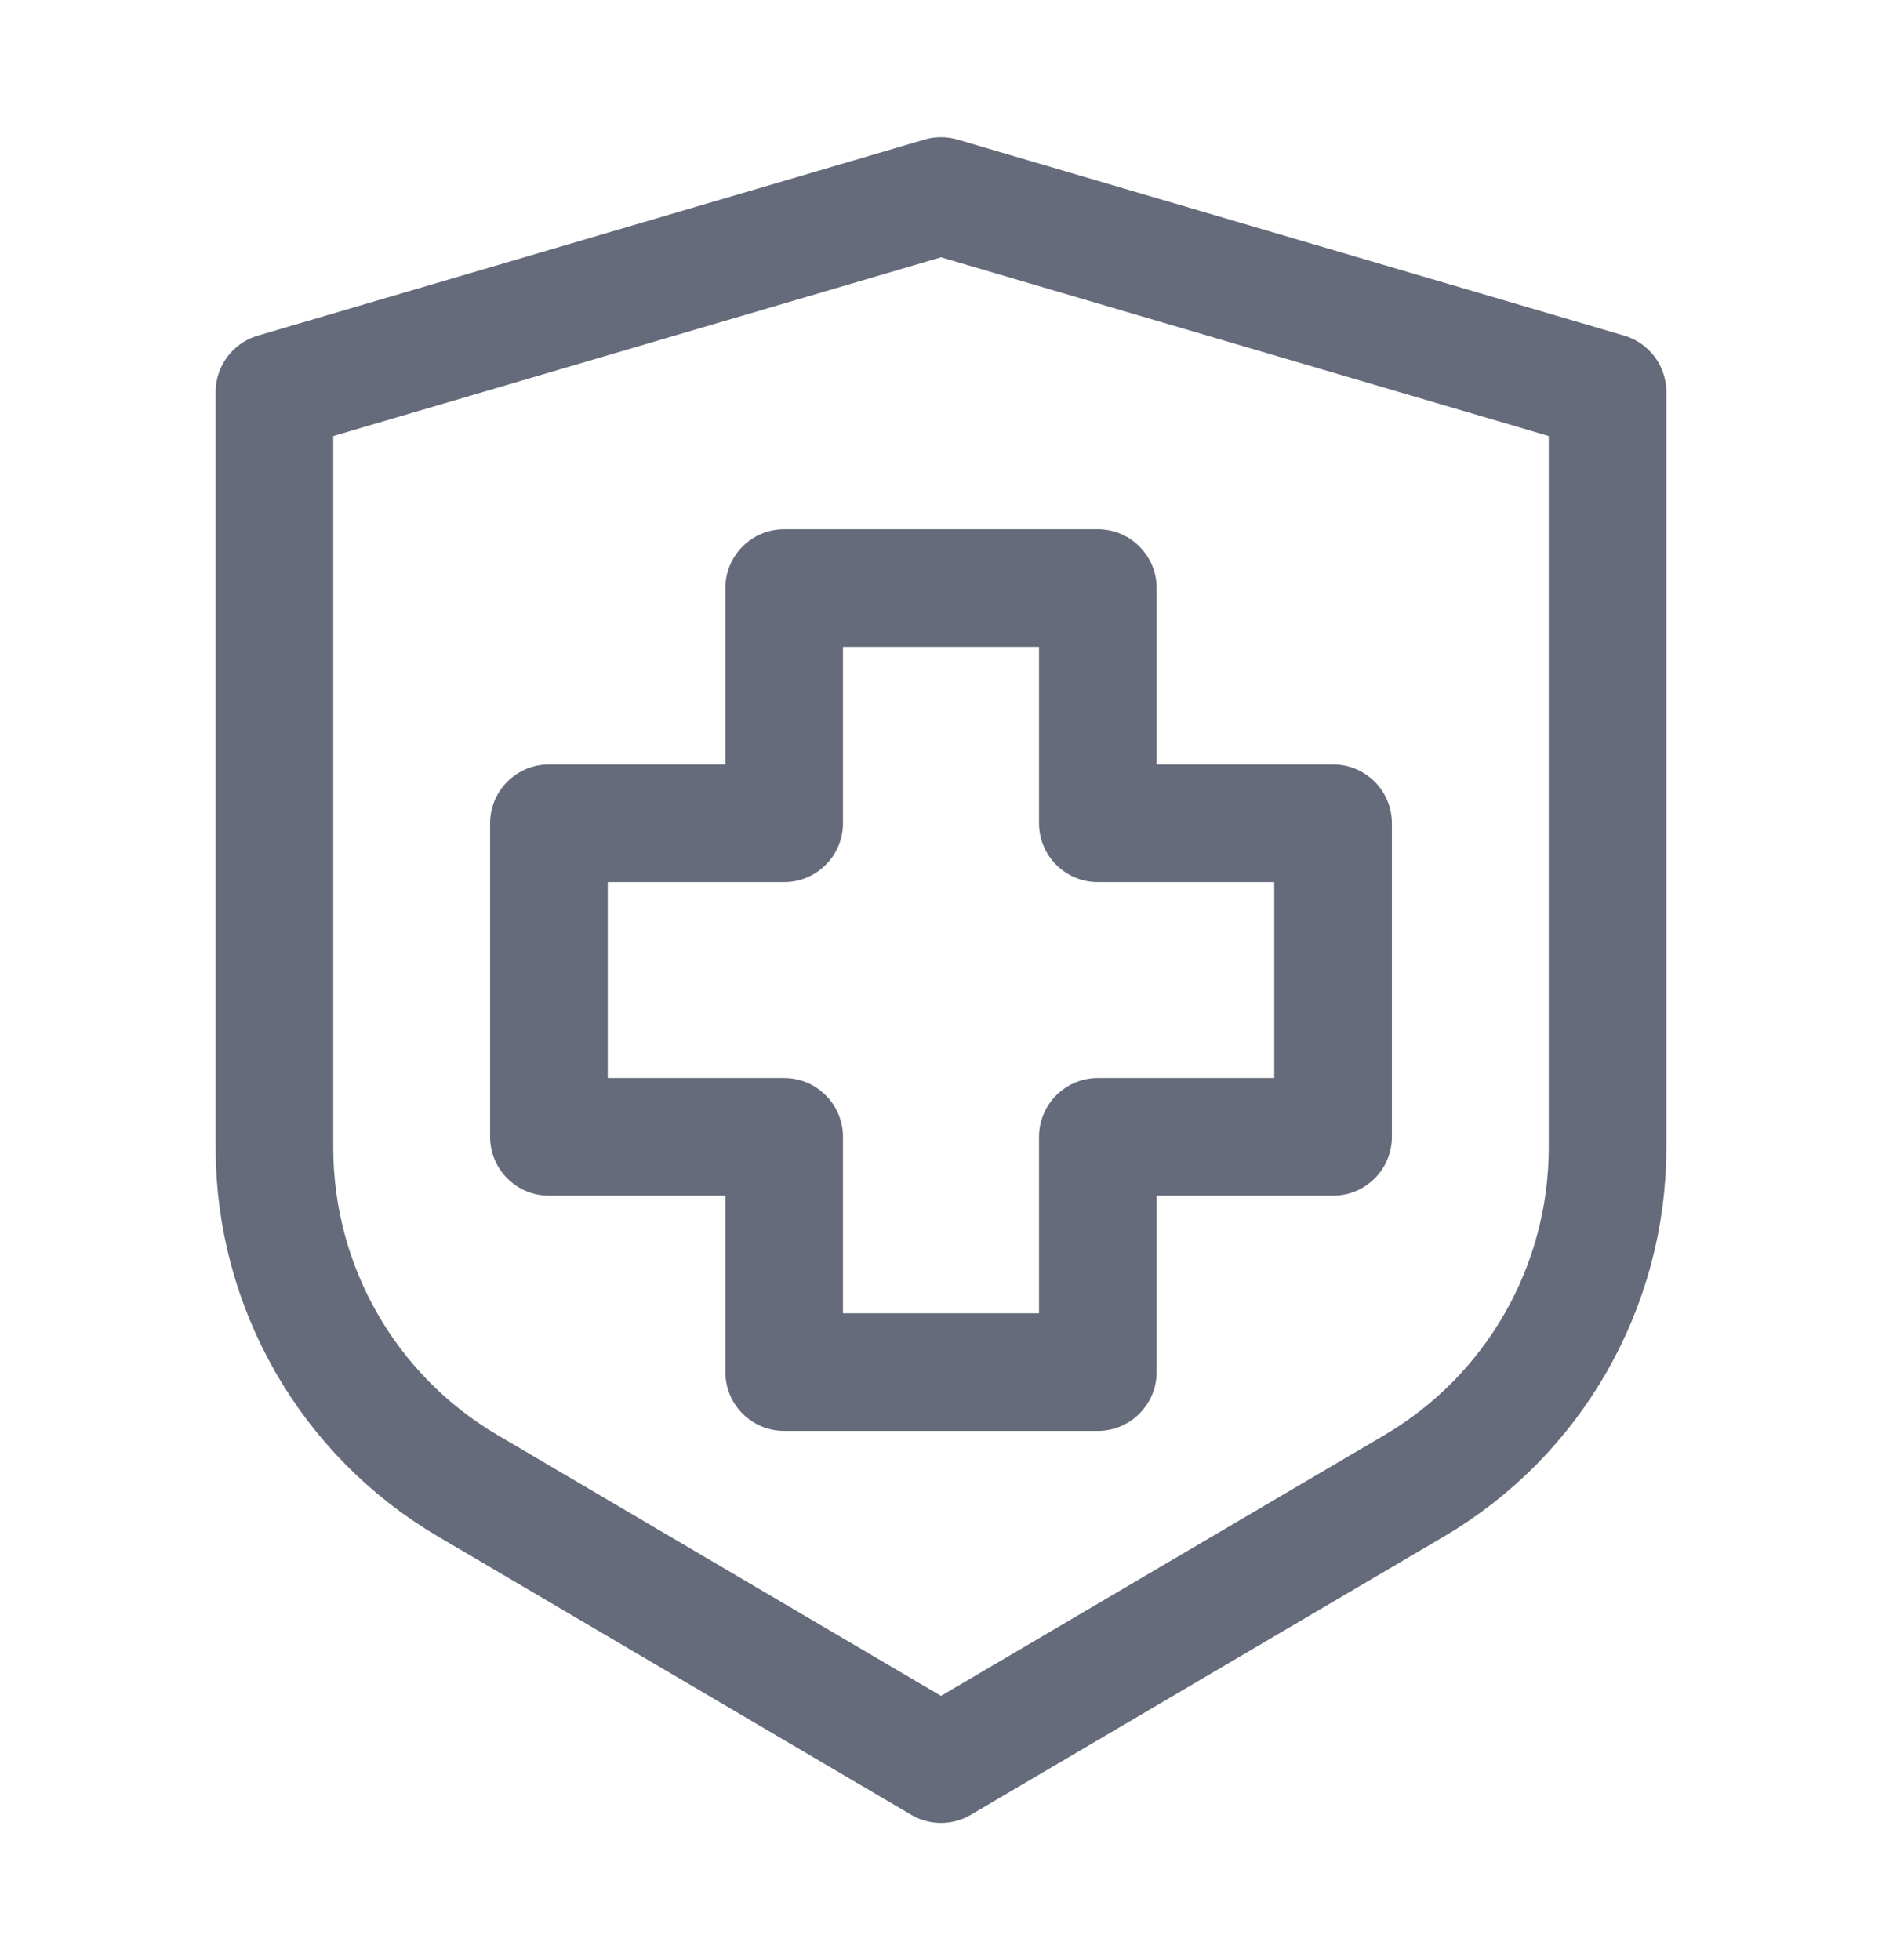
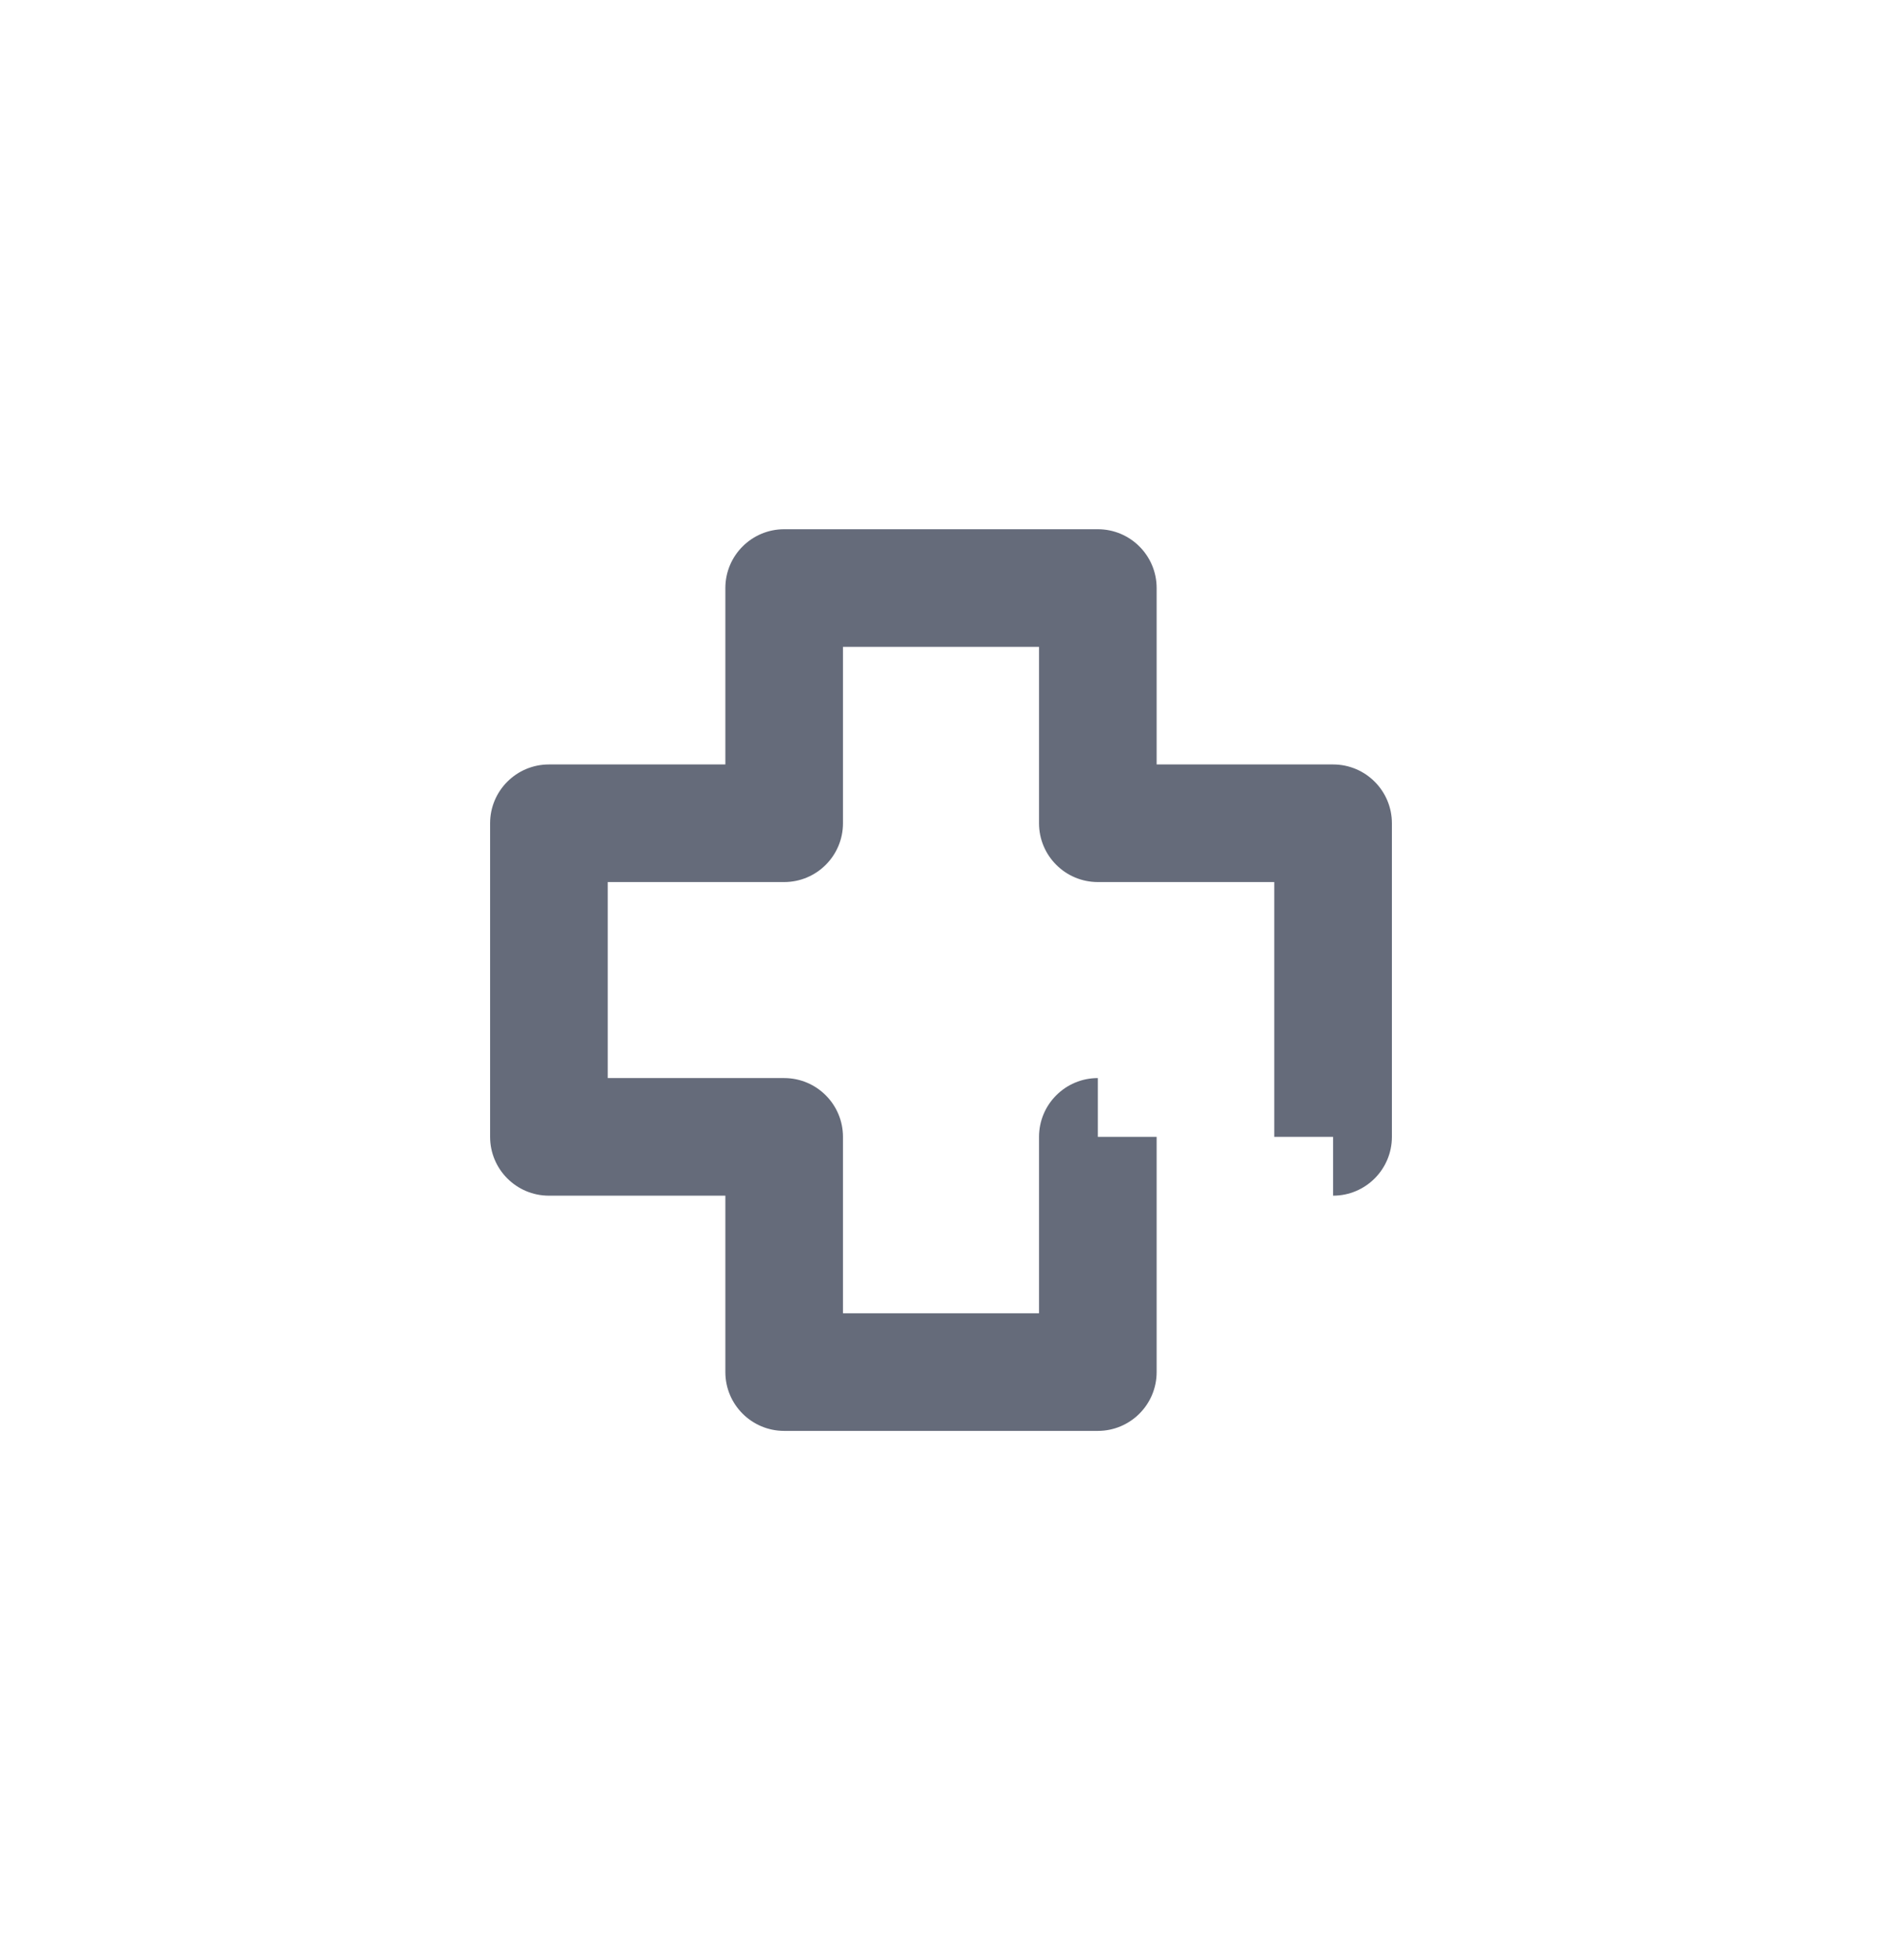
<svg xmlns="http://www.w3.org/2000/svg" width="24" height="25" viewBox="0 0 24 25" fill="none">
-   <path d="M10 7.5V6.75C9.586 6.75 9.25 7.086 9.25 7.5H10ZM14 7.5H14.75C14.75 7.086 14.414 6.75 14 6.75V7.5ZM10 10.5V11.25C10.414 11.25 10.75 10.914 10.75 10.5H10ZM7 10.5V9.75C6.586 9.75 6.25 10.086 6.25 10.5H7ZM7 14.5H6.25C6.25 14.914 6.586 15.25 7 15.25V14.5ZM10 14.5H10.75C10.75 14.086 10.414 13.75 10 13.75V14.5ZM10 17.5H9.25C9.25 17.914 9.586 18.25 10 18.25V17.5ZM14 17.5V18.25C14.414 18.25 14.75 17.914 14.75 17.5H14ZM14 14.5V13.75C13.586 13.75 13.25 14.086 13.25 14.5H14ZM17 14.5V15.25C17.414 15.25 17.75 14.914 17.75 14.5H17ZM17 10.5H17.75C17.75 10.086 17.414 9.75 17 9.75V10.5ZM14 10.5H13.25C13.25 10.914 13.586 11.25 14 11.25V10.5ZM10 8.25H14V6.75H10V8.25ZM10.75 10.5V7.5H9.25V10.5H10.75ZM7 11.25H10V9.75H7V11.25ZM7.75 14.5V10.5H6.25V14.5H7.75ZM10 13.75H7V15.25H10V13.75ZM10.75 17.5V14.5H9.25V17.5H10.75ZM14 16.75H10V18.25H14V16.75ZM13.25 14.5V17.5H14.75V14.5H13.25ZM17 13.75H14V15.25H17V13.75ZM16.25 10.5V14.5H17.75V10.5H16.25ZM14 11.25H17V9.75H14V11.25ZM13.25 7.5V10.5H14.75V7.5H13.25Z" fill="#131D34" fill-opacity="0.65" />
-   <path d="M3.5 5L12 2.5L20.5 5V14.64C20.5 16.412 19.562 18.052 18.035 18.95L12 22.5L5.965 18.95C4.438 18.052 3.5 16.412 3.5 14.64V5Z" stroke="#131D34" stroke-opacity="0.65" stroke-width="1.5" stroke-linecap="round" stroke-linejoin="round" />
+   <path d="M10 7.5V6.75C9.586 6.75 9.25 7.086 9.25 7.5H10ZM14 7.5H14.75C14.75 7.086 14.414 6.75 14 6.75V7.5ZM10 10.5V11.25C10.414 11.25 10.75 10.914 10.75 10.5H10ZM7 10.5V9.75C6.586 9.75 6.25 10.086 6.25 10.5H7ZM7 14.5H6.25C6.25 14.914 6.586 15.25 7 15.25V14.5ZM10 14.5H10.75C10.75 14.086 10.414 13.75 10 13.75V14.5ZM10 17.5H9.25C9.25 17.914 9.586 18.25 10 18.25V17.5ZM14 17.5V18.25C14.414 18.25 14.75 17.914 14.75 17.5H14ZM14 14.5V13.75C13.586 13.75 13.25 14.086 13.25 14.5H14ZM17 14.5V15.25C17.414 15.25 17.75 14.914 17.75 14.5H17ZM17 10.5H17.75C17.75 10.086 17.414 9.75 17 9.75V10.5ZM14 10.5H13.25C13.25 10.914 13.586 11.25 14 11.25V10.5ZM10 8.25H14V6.75H10V8.25ZM10.75 10.5V7.5H9.25V10.5H10.75ZM7 11.25H10V9.75H7V11.25ZM7.75 14.5V10.5H6.25V14.5H7.75ZM10 13.75H7V15.25H10V13.75ZM10.75 17.5V14.5H9.25V17.5H10.75ZM14 16.75H10V18.25H14V16.75ZM13.25 14.5V17.5H14.75V14.5H13.25ZM17 13.75H14V15.25V13.75ZM16.25 10.5V14.5H17.75V10.5H16.25ZM14 11.25H17V9.75H14V11.25ZM13.25 7.5V10.5H14.75V7.5H13.25Z" fill="#131D34" fill-opacity="0.65" />
</svg>